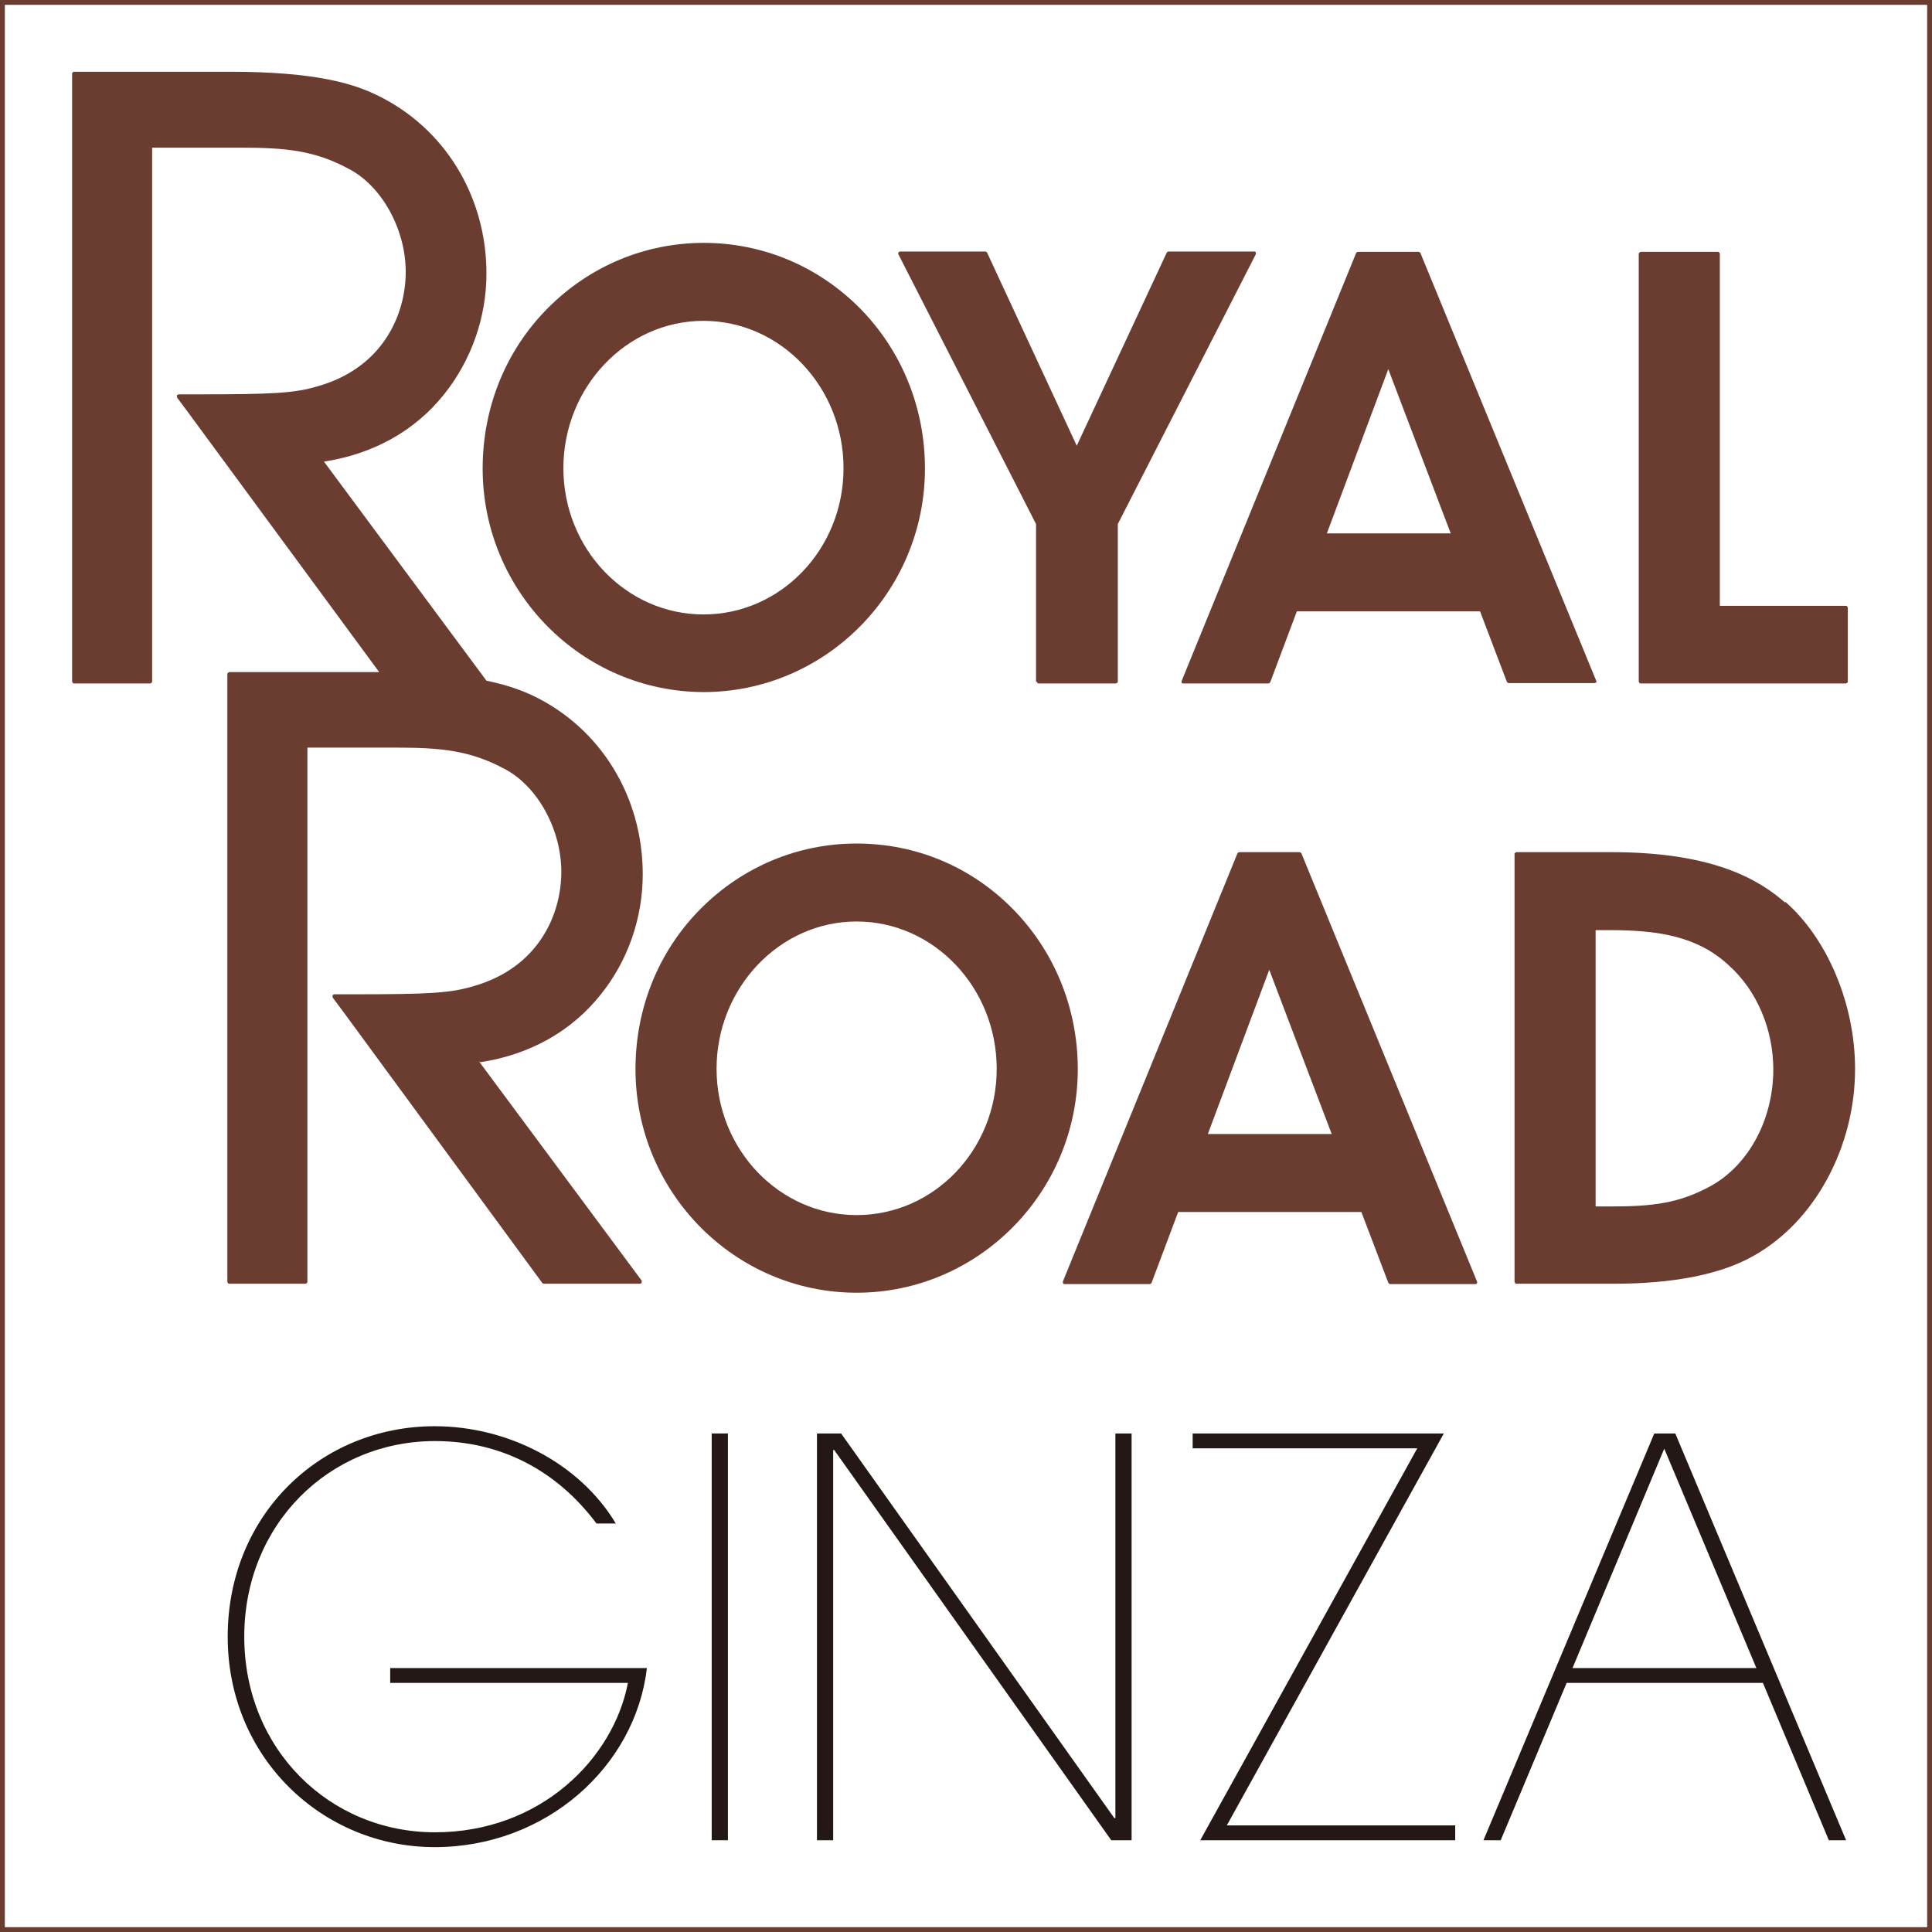
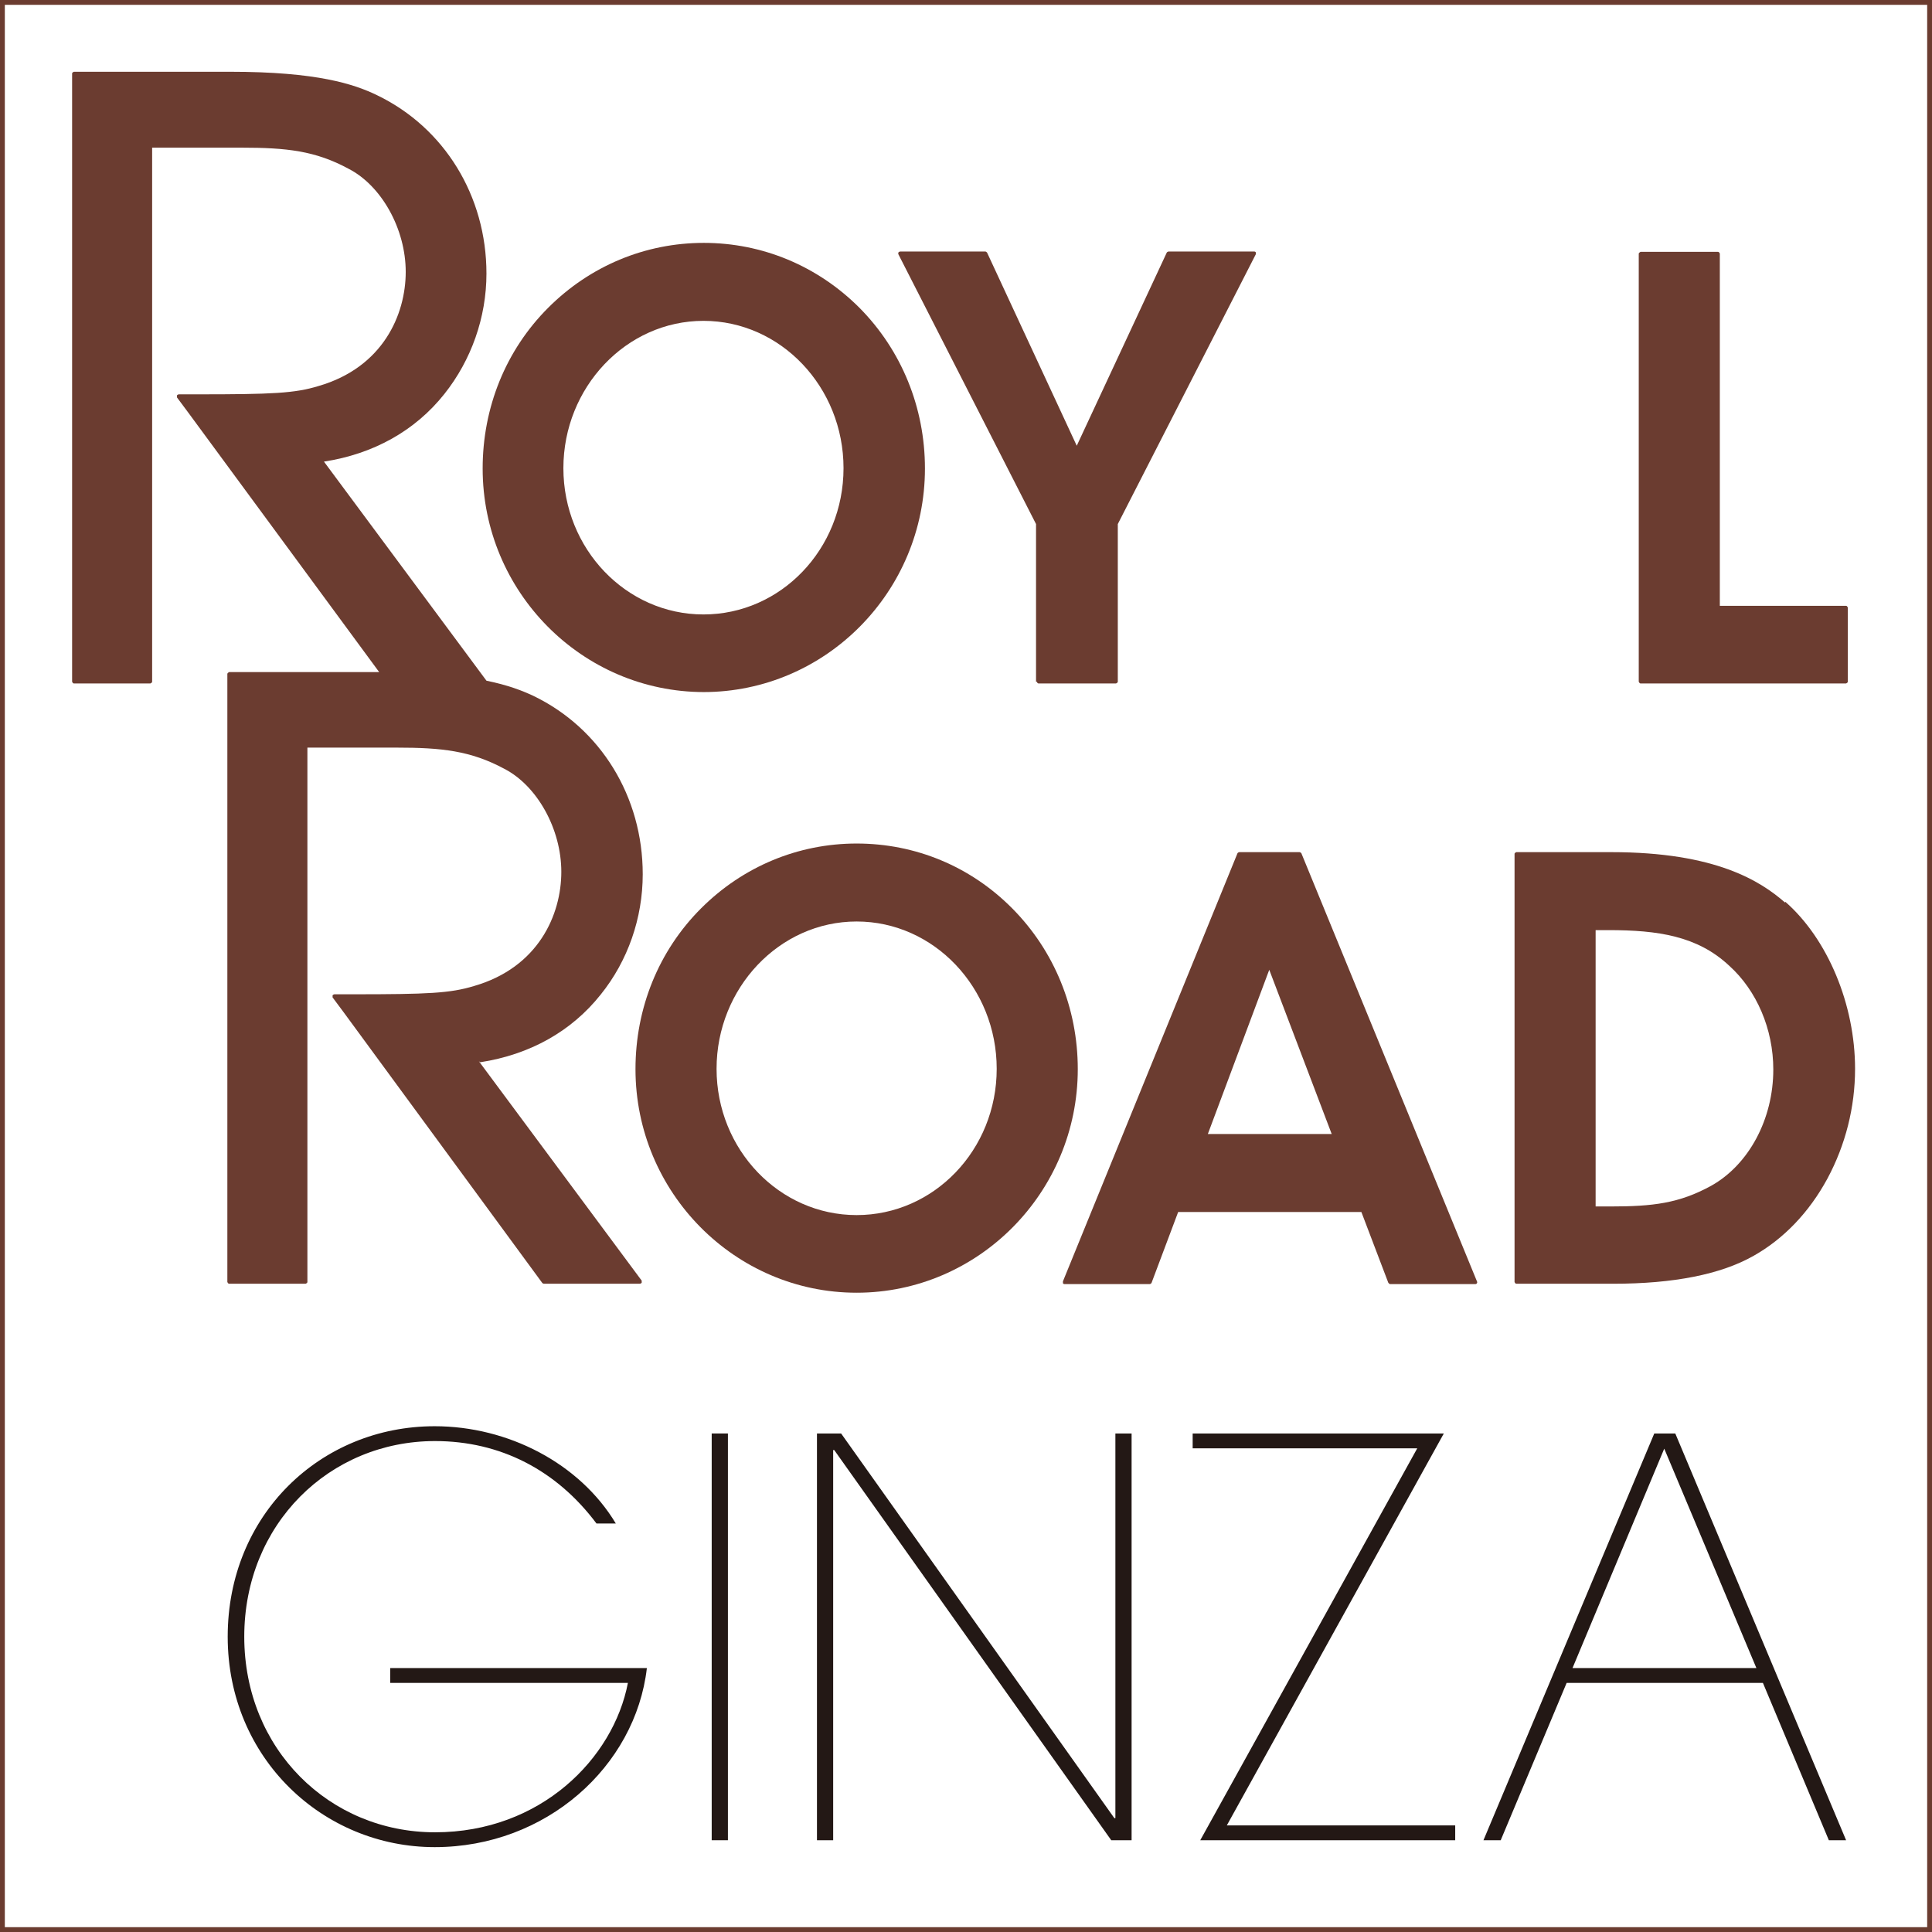
<svg xmlns="http://www.w3.org/2000/svg" width="56" height="56" viewBox="0 0 56 56" fill="none">
  <rect x="0" y="0" width="56" height="56" fill="#808080" stroke="none" />
  <g clip-path="url(#clip0_2331_4139)">
    <rect width="56" height="56" fill="white" />
    <path d="M56 56H0V0H56V56ZM0.14 55.86H55.86V0.14H0.14V55.86Z" fill="#6B3C30" />
    <path d="M13.92 30.79C15.35 30.57 16.56 29.9 17.41 28.83C18.2 27.85 18.63 26.61 18.63 25.34C18.63 23.09 17.41 21.11 15.46 20.17C15.14 20.02 14.73 19.86 14.1 19.73L9.39 13.38C10.82 13.16 12.03 12.49 12.88 11.42C13.66 10.44 14.1 9.2 14.1 7.93C14.1 5.68 12.88 3.7 10.93 2.76C10.27 2.44 9.2 2.08 6.67 2.08H2.14C2.14 2.08 2.09 2.1 2.09 2.13V19.76C2.09 19.76 2.11 19.81 2.14 19.81H4.36C4.36 19.81 4.41 19.79 4.41 19.76V4.28H7C8.3 4.28 9.14 4.37 10.1 4.89C11.06 5.38 11.76 6.64 11.76 7.88C11.76 9.12 11.1 10.65 9.23 11.19C8.54 11.4 7.9 11.43 5.72 11.43H5.18C5.18 11.43 5.14 11.44 5.13 11.46C5.13 11.48 5.13 11.5 5.13 11.52L5.45 11.95L10.99 19.48H6.64C6.64 19.48 6.59 19.51 6.59 19.53V37.16C6.59 37.16 6.61 37.21 6.64 37.21H8.86C8.86 37.21 8.91 37.19 8.91 37.16V21.67H11.5C12.8 21.67 13.64 21.76 14.61 22.28C15.57 22.77 16.27 24.03 16.27 25.27C16.27 26.51 15.61 28.04 13.74 28.58C13.05 28.79 12.41 28.82 10.23 28.82H9.69C9.69 28.82 9.65 28.83 9.64 28.85C9.64 28.87 9.64 28.89 9.64 28.91L9.96 29.34L15.72 37.19C15.72 37.19 15.75 37.21 15.76 37.21H18.55C18.55 37.21 18.59 37.2 18.6 37.18C18.6 37.16 18.6 37.14 18.6 37.12L13.88 30.76L13.92 30.79Z" fill="#6B3C30" />
    <path d="M29.34 26.33C28.13 25.11 26.53 24.45 24.83 24.45C23.13 24.45 21.53 25.12 20.32 26.33C19.09 27.56 18.42 29.22 18.42 30.99C18.42 34.56 21.3 37.47 24.83 37.47C28.36 37.47 31.24 34.56 31.24 30.99C31.24 29.22 30.56 27.56 29.34 26.33ZM24.83 35.22C22.59 35.22 20.77 33.32 20.77 30.98C20.77 28.64 22.59 26.71 24.83 26.71C27.07 26.71 28.89 28.63 28.89 30.98C28.89 33.33 27.07 35.22 24.83 35.22Z" fill="#6B3C30" />
    <path d="M51.74 26.16C51.03 25.54 49.73 24.7 46.71 24.7H43.95C43.95 24.7 43.9 24.72 43.9 24.75V37.16C43.9 37.16 43.92 37.21 43.95 37.21H46.76C48.51 37.21 49.88 36.94 50.83 36.4C51.7 35.91 52.44 35.14 52.97 34.16C53.49 33.19 53.77 32.1 53.77 30.98C53.77 29.12 52.98 27.22 51.75 26.14L51.74 26.16ZM49.6 34.37C48.67 34.88 47.91 34.97 46.67 34.97H46.25V26.96H46.62C48.06 26.96 49.2 27.13 50.12 27.99C50.92 28.71 51.4 29.83 51.4 31C51.4 32.44 50.69 33.76 49.6 34.37Z" fill="#6B3C30" />
    <path d="M37.68 24.7H35.92C35.92 24.7 35.88 24.71 35.87 24.73L30.81 37.14C30.81 37.14 30.81 37.18 30.81 37.19C30.81 37.21 30.84 37.22 30.85 37.22H33.33C33.33 37.22 33.37 37.21 33.38 37.18L34.15 35.13H39.46L40.24 37.18C40.24 37.18 40.27 37.22 40.29 37.22H42.77C42.77 37.22 42.8 37.22 42.81 37.19C42.82 37.18 42.82 37.16 42.81 37.14L37.72 24.73C37.72 24.73 37.69 24.7 37.67 24.7H37.68ZM35.01 32.87L36.79 28.11L38.6 32.87H35.01Z" fill="#6B3C30" />
    <path d="M20.39 20.06C23.93 20.06 26.81 17.15 26.81 13.58C26.81 11.81 26.13 10.15 24.91 8.92C23.7 7.71 22.1 7.04 20.4 7.04C18.7 7.04 17.1 7.71 15.89 8.92C14.66 10.15 13.99 11.81 13.99 13.58C13.99 17.15 16.87 20.06 20.41 20.06H20.39ZM20.39 9.3C22.63 9.3 24.45 11.22 24.45 13.57C24.45 15.92 22.63 17.81 20.39 17.81C18.15 17.81 16.33 15.91 16.33 13.57C16.33 11.23 18.15 9.3 20.39 9.3Z" fill="#6B3C30" />
    <path d="M30.05 19.76C30.05 19.76 30.07 19.81 30.1 19.81H32.35C32.35 19.81 32.4 19.79 32.4 19.76V15.19L36.4 7.37C36.4 7.37 36.4 7.33 36.4 7.32C36.4 7.3 36.37 7.29 36.35 7.29H33.87C33.87 7.29 33.83 7.3 33.82 7.32L31.21 12.92L28.61 7.32C28.61 7.32 28.58 7.29 28.56 7.29H26.09C26.09 7.29 26.05 7.3 26.04 7.32C26.04 7.34 26.03 7.36 26.04 7.37L30.03 15.19V19.76H30.05Z" fill="#6B3C30" />
    <path d="M47.54 19.81H53.51C53.51 19.81 53.56 19.79 53.56 19.76V17.61C53.56 17.61 53.54 17.56 53.51 17.56H49.85V7.35C49.85 7.35 49.83 7.3 49.8 7.3H47.55C47.55 7.3 47.5 7.33 47.5 7.35V19.76C47.5 19.76 47.52 19.81 47.55 19.81H47.54Z" fill="#6B3C30" />
-     <path d="M46.27 19.79C46.27 19.79 46.28 19.76 46.27 19.74L41.17 7.33C41.17 7.33 41.14 7.3 41.12 7.3H39.36C39.36 7.3 39.32 7.31 39.31 7.33L34.25 19.74C34.25 19.74 34.25 19.78 34.25 19.79C34.25 19.8 34.28 19.81 34.29 19.81H36.77C36.77 19.81 36.81 19.8 36.82 19.77L37.59 17.72H42.9L43.68 19.77C43.68 19.77 43.71 19.8 43.73 19.8H46.21C46.21 19.8 46.24 19.8 46.25 19.78L46.27 19.79ZM38.46 15.46L40.24 10.7L42.05 15.46H38.46Z" fill="#6B3C30" />
    <path d="M18.75 48.35C18.42 51.2 15.83 53.54 12.6 53.54C9.37 53.54 6.6 50.97 6.6 47.44C6.6 43.91 9.29 41.34 12.6 41.34C14.72 41.34 16.8 42.41 17.85 44.16H17.29C16.13 42.61 14.5 41.77 12.61 41.77C9.55 41.77 7.08 44.18 7.08 47.44C7.08 50.7 9.55 53.11 12.61 53.11C15.67 53.11 17.78 50.97 18.2 48.78H11.31V48.35H18.76H18.75Z" fill="#231815" />
    <path d="M21.099 53.34H20.629V41.55H21.099V53.34Z" fill="#231815" />
    <path d="M32.3 52.7H32.33V41.55H32.8V53.34H32.21L24.18 42.03H24.15V53.34H23.68V41.55H24.38L32.3 52.7Z" fill="#231815" />
    <path d="M34.79 53.34L41.08 41.98H34.57V41.55H41.85L35.56 52.91H42.18V53.34H34.79Z" fill="#231815" />
    <path d="M53.01 53.34H53.51L48.559 41.55H47.95L42.999 53.34H43.499L45.41 48.78H51.099L53.01 53.34ZM45.58 48.35L48.239 41.99L50.91 48.35H45.58Z" fill="#231815" />
  </g>
  <defs>
    <clipPath id="clip0_2331_4139">
      <rect width="56" height="56" fill="white" />
    </clipPath>
  </defs>
</svg>